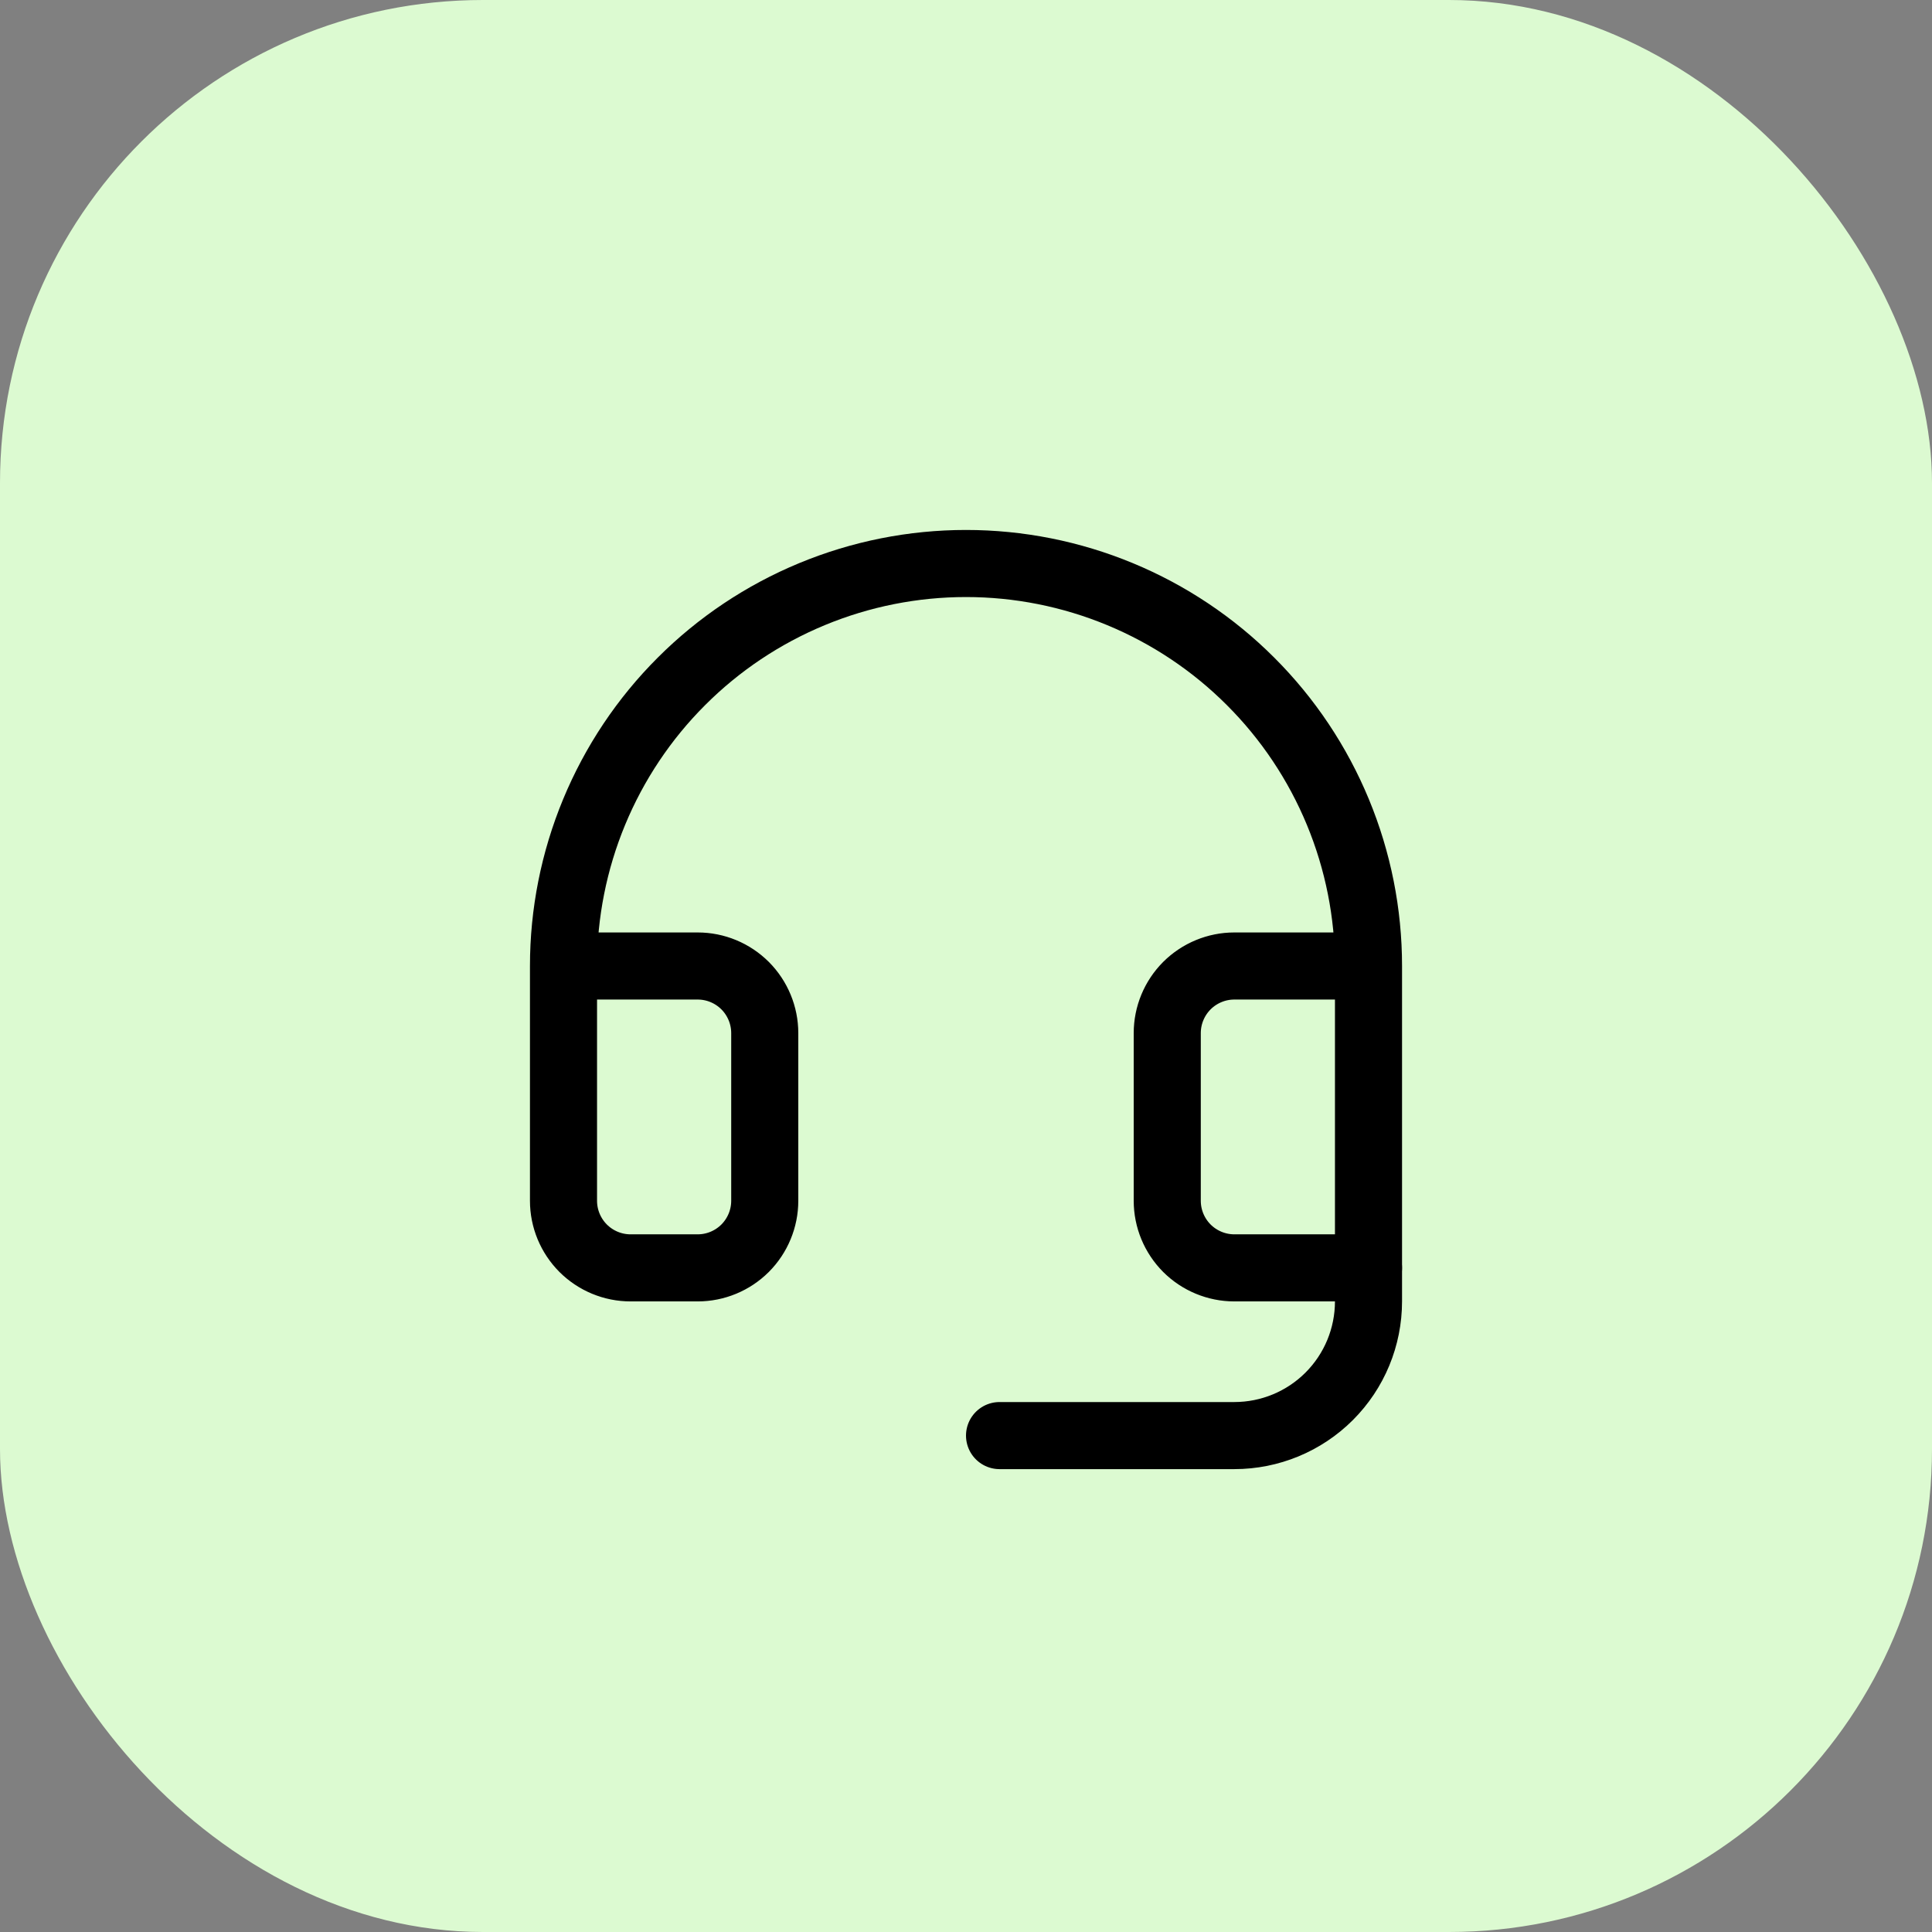
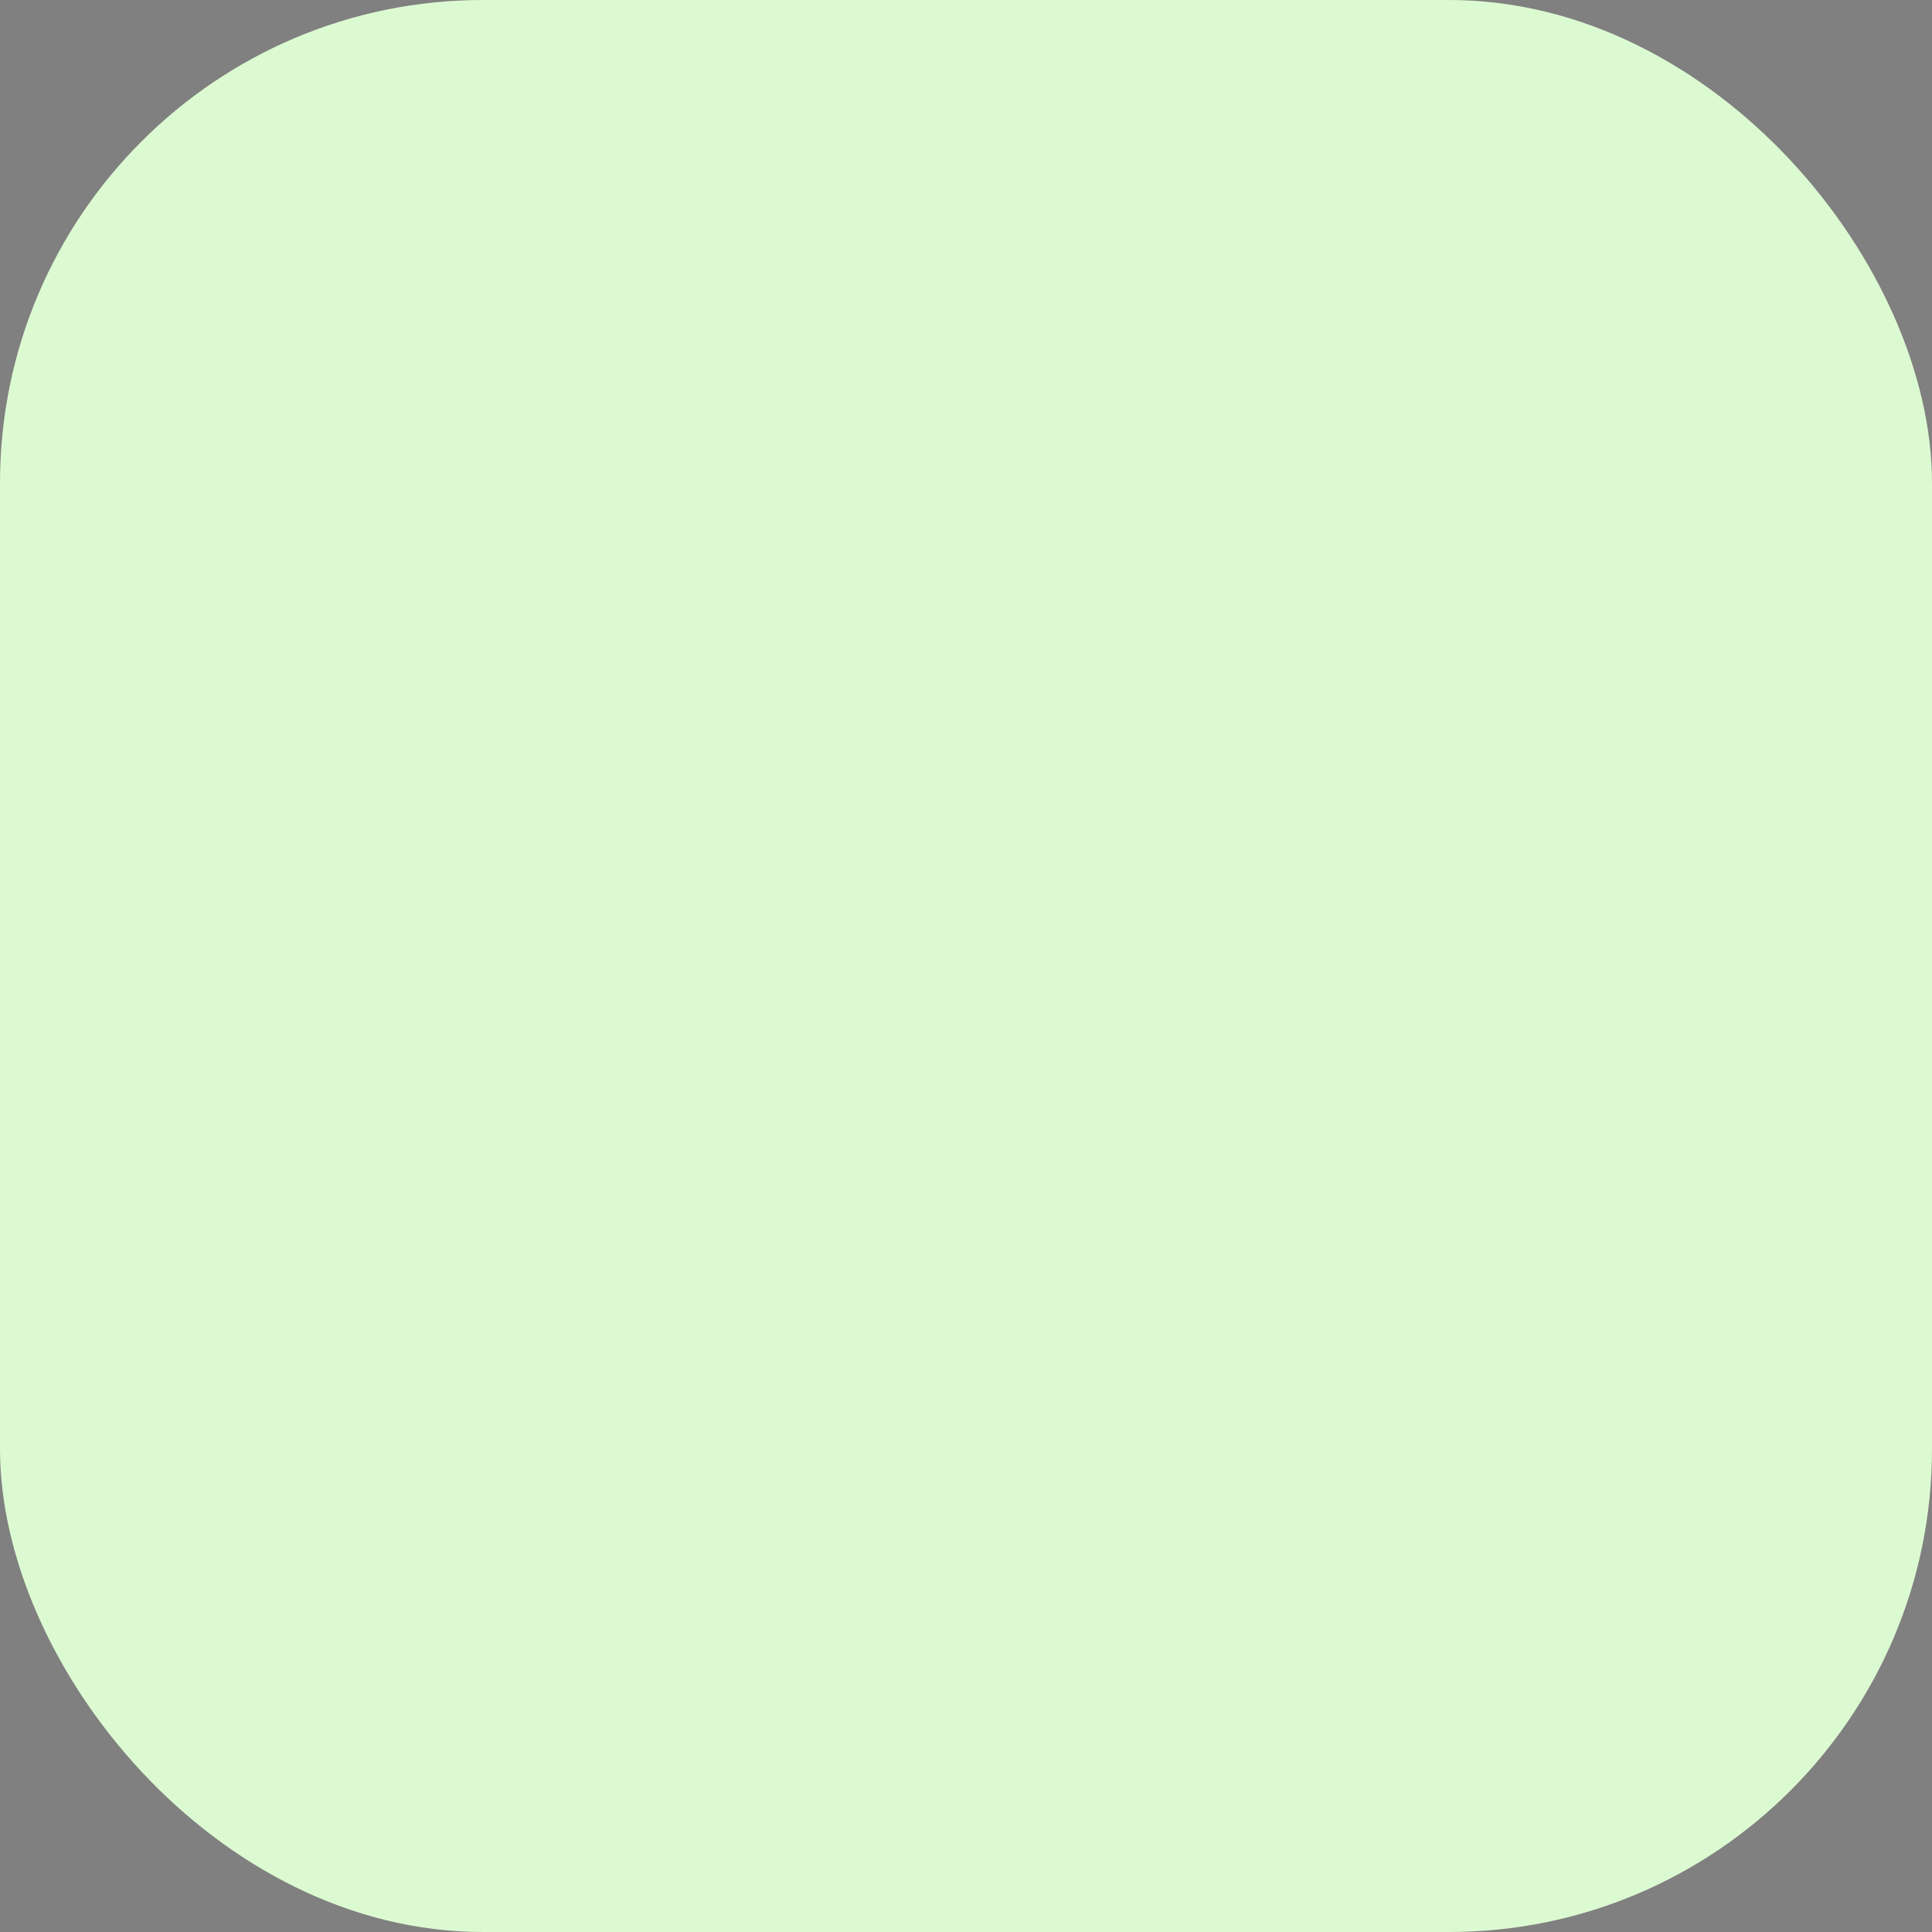
<svg xmlns="http://www.w3.org/2000/svg" width="36" height="36" viewBox="0 0 36 36" fill="none">
  <rect x="0" y="0" width="36" height="36" fill="#808080" stroke="none" />
  <rect width="36" height="36" rx="9" fill="#DCFAD1" />
  <g clip-path="url(#clip0_8776_4355)">
-     <path d="M25.5 23.625V24.25C25.5 24.913 25.237 25.549 24.768 26.018C24.299 26.487 23.663 26.75 23 26.75H18.625" stroke="black" stroke-width="1.25" stroke-linecap="round" stroke-linejoin="round" />
    <path d="M25.5 18H23C22.669 18 22.351 18.132 22.116 18.366C21.882 18.601 21.75 18.919 21.75 19.25V22.375C21.75 22.706 21.882 23.024 22.116 23.259C22.351 23.493 22.669 23.625 23 23.625H25.5V18ZM25.5 18C25.5 17.015 25.306 16.04 24.929 15.13C24.552 14.22 24 13.393 23.303 12.697C22.607 12 21.78 11.448 20.87 11.071C19.96 10.694 18.985 10.5 18 10.5C17.015 10.5 16.04 10.694 15.13 11.071C14.22 11.448 13.393 12 12.697 12.697C12 13.393 11.448 14.22 11.071 15.13C10.694 16.04 10.5 17.015 10.5 18M10.5 18V22.375C10.5 22.706 10.632 23.024 10.866 23.259C11.101 23.493 11.418 23.625 11.75 23.625H13C13.332 23.625 13.649 23.493 13.884 23.259C14.118 23.024 14.25 22.706 14.25 22.375V19.25C14.25 18.919 14.118 18.601 13.884 18.366C13.649 18.132 13.332 18 13 18H10.5Z" stroke="black" stroke-width="1.25" stroke-linecap="round" stroke-linejoin="round" />
  </g>
  <defs>
    <clipPath id="clip0_8776_4355">
-       <rect width="20" height="20" fill="white" transform="translate(8 8)" />
-     </clipPath>
+       </clipPath>
  </defs>
</svg>